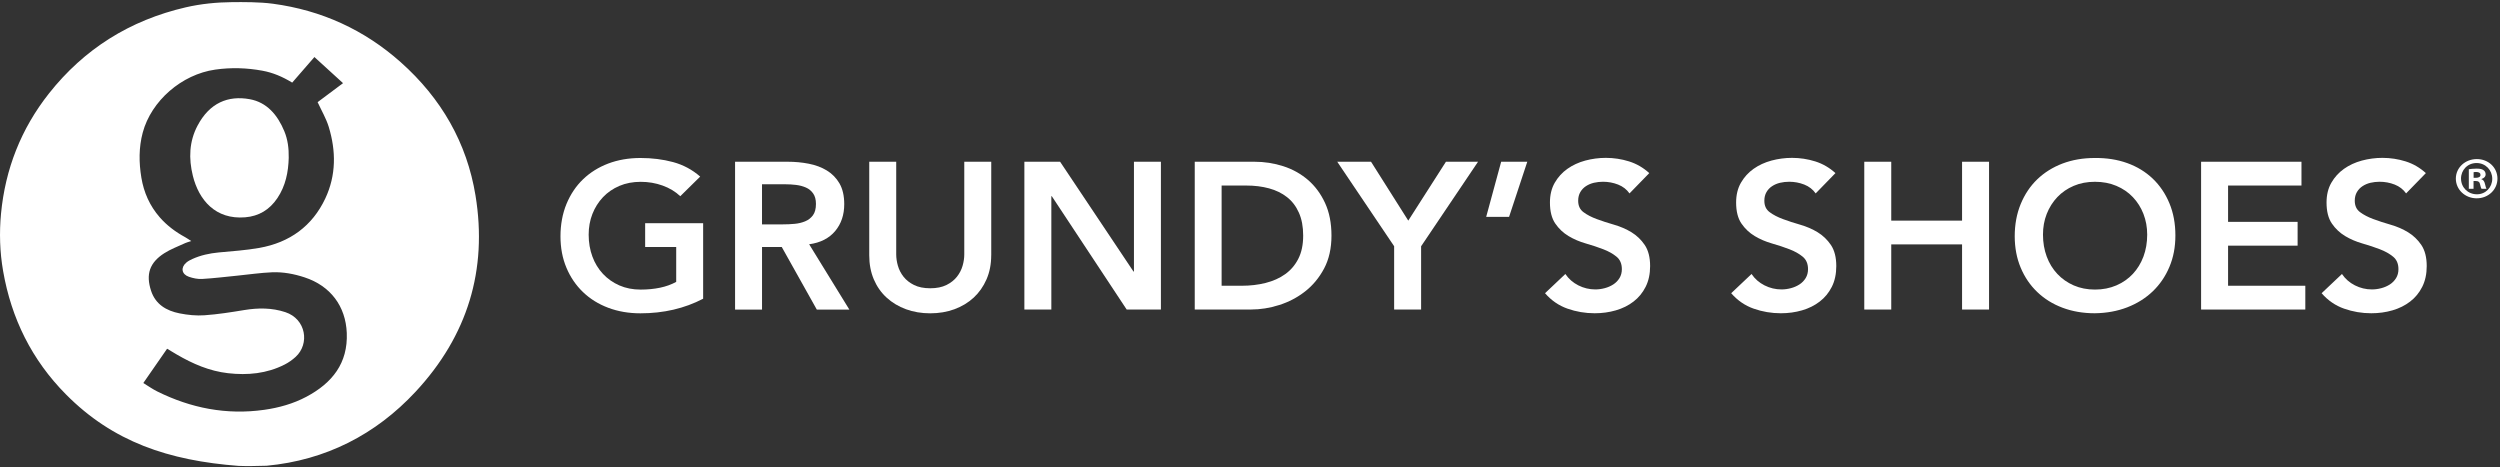
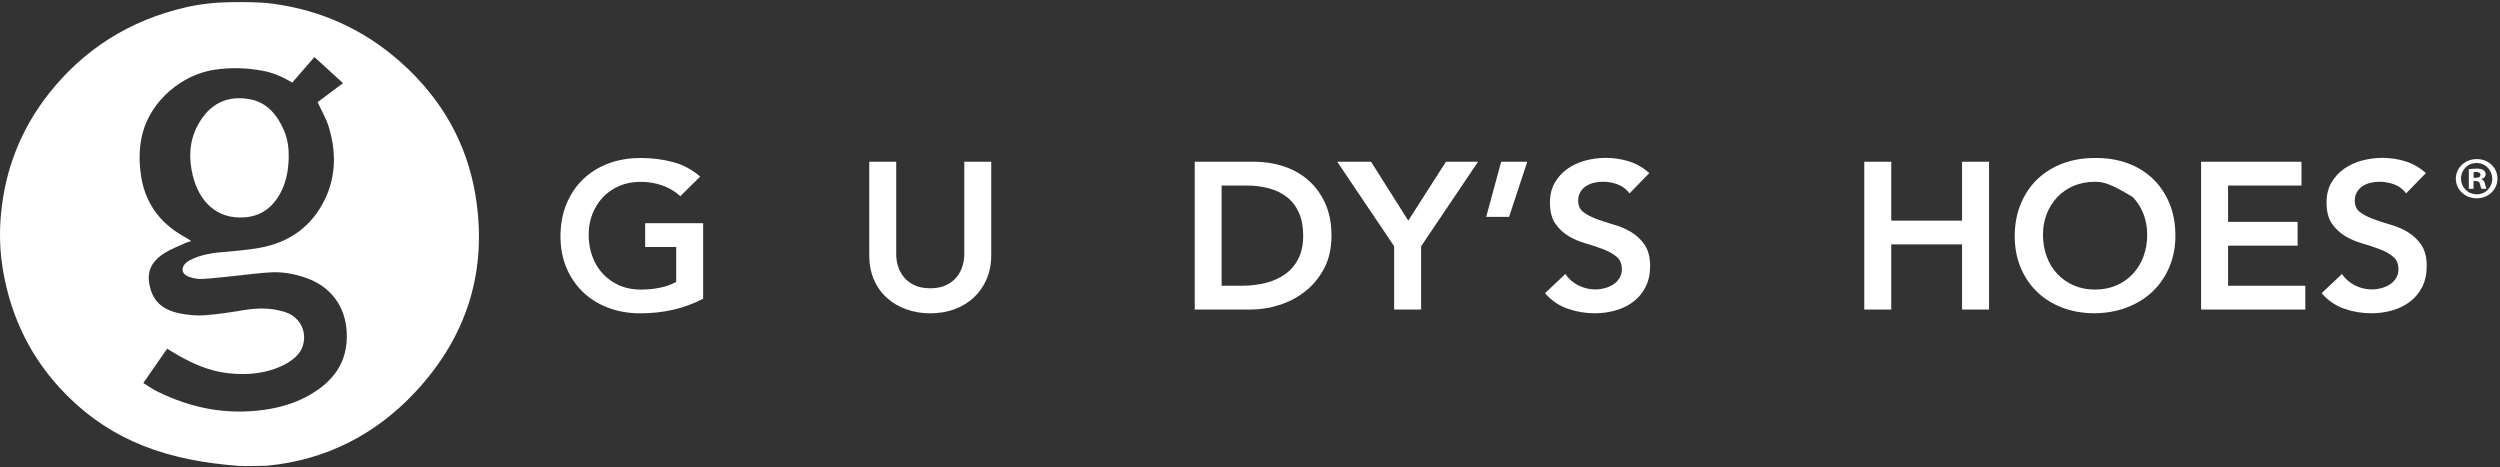
<svg xmlns="http://www.w3.org/2000/svg" fill="none" viewBox="0 0 214 40" height="40" width="214">
  <rect x="0" y="0" width="214" height="40" fill="#333333" stroke="none" />
  <path fill="white" d="M20.443 39.882C14.429 39.426 9.667 37.822 5.641 33.755C2.72 30.808 0.973 27.259 0.269 23.214C-0.019 21.569 -0.068 19.912 0.089 18.273C0.45 14.485 1.796 11.029 4.192 7.999C7.197 4.198 11.109 1.733 15.914 0.624C17.213 0.326 18.523 0.197 19.866 0.183C20.822 0.175 22.21 0.166 23.359 0.319C27.531 0.878 31.19 2.556 34.301 5.324C37.775 8.415 39.969 12.226 40.705 16.744C41.743 23.111 40.025 28.751 35.57 33.536C32.163 37.198 27.877 39.395 22.834 39.867C21.984 39.884 21.181 39.915 20.441 39.88L20.443 39.882ZM12.267 32.787C12.697 33.05 13.061 33.309 13.454 33.504C16.34 34.937 19.384 35.537 22.616 35.081C23.882 34.901 25.102 34.56 26.228 33.962C28.444 32.783 29.79 31.087 29.684 28.499C29.59 26.212 28.294 24.47 26.064 23.74C25.162 23.444 24.232 23.269 23.287 23.308C22.289 23.35 21.295 23.499 20.297 23.598C19.301 23.696 18.305 23.821 17.307 23.878C16.93 23.9 16.526 23.817 16.168 23.692C15.542 23.475 15.45 22.901 15.948 22.478C16.098 22.349 16.284 22.252 16.468 22.169C17.181 21.847 17.935 21.685 18.716 21.61C19.875 21.501 21.046 21.424 22.19 21.222C24.806 20.76 26.735 19.347 27.845 16.989C28.781 15.002 28.769 12.922 28.139 10.856C27.921 10.144 27.527 9.482 27.188 8.744C27.87 8.236 28.592 7.695 29.364 7.118C28.525 6.354 27.738 5.635 26.914 4.883C26.266 5.628 25.64 6.349 25.012 7.072C24.173 6.56 23.355 6.216 22.455 6.051C21.114 5.806 19.774 5.766 18.422 5.959C15.555 6.367 12.947 8.628 12.217 11.354C11.877 12.629 11.888 13.917 12.101 15.208C12.312 16.472 12.814 17.614 13.671 18.598C14.288 19.305 15.033 19.86 15.863 20.311C16.008 20.39 16.145 20.491 16.369 20.635C16.125 20.716 15.988 20.747 15.865 20.804C15.257 21.087 14.615 21.321 14.059 21.678C12.796 22.487 12.473 23.486 12.931 24.888C13.31 26.049 14.234 26.599 15.374 26.825C16.069 26.963 16.802 27.038 17.507 26.987C18.646 26.906 19.781 26.727 20.91 26.54C22.101 26.345 23.267 26.339 24.424 26.72C26.203 27.307 26.526 29.433 25.306 30.55C25.026 30.806 24.703 31.034 24.362 31.207C22.839 31.983 21.197 32.136 19.521 31.946C17.928 31.766 16.488 31.137 15.125 30.342C14.864 30.191 14.609 30.033 14.304 29.851C13.626 30.826 12.969 31.777 12.267 32.787Z" />
  <path fill="white" d="M24.716 13.485C24.687 14.736 24.442 15.917 23.746 16.956C23.068 17.967 22.147 18.505 20.993 18.601C18.445 18.816 17.019 17.117 16.508 15.049C16.142 13.569 16.19 12.113 16.91 10.754C17.945 8.796 19.534 8.156 21.377 8.491C22.84 8.758 23.753 9.825 24.336 11.229C24.633 11.94 24.729 12.706 24.714 13.485H24.716Z" />
  <path fill="white" d="M60.192 25.57C58.592 26.404 56.804 26.82 54.824 26.82C53.824 26.82 52.905 26.662 52.068 26.347C51.23 26.032 50.512 25.584 49.907 25.005C49.303 24.426 48.829 23.734 48.488 22.923C48.145 22.111 47.977 21.212 47.977 20.225C47.977 19.238 48.148 18.293 48.488 17.465C48.831 16.636 49.303 15.93 49.907 15.348C50.512 14.767 51.233 14.316 52.068 13.998C52.905 13.683 53.824 13.524 54.824 13.524C55.824 13.524 56.74 13.64 57.61 13.873C58.476 14.106 59.252 14.52 59.936 15.116L58.232 16.795C57.816 16.401 57.313 16.097 56.72 15.884C56.127 15.669 55.502 15.564 54.842 15.564C54.181 15.564 53.562 15.68 53.019 15.913C52.475 16.145 52.007 16.466 51.617 16.877C51.227 17.289 50.925 17.768 50.71 18.316C50.495 18.863 50.39 19.453 50.39 20.086C50.39 20.764 50.498 21.391 50.71 21.964C50.922 22.537 51.224 23.03 51.617 23.448C52.007 23.864 52.475 24.194 53.019 24.432C53.562 24.67 54.17 24.789 54.842 24.789C55.429 24.789 55.981 24.735 56.499 24.628C57.017 24.52 57.479 24.352 57.883 24.128V21.144H55.225V19.107H60.189V25.578L60.192 25.57Z" />
-   <path fill="white" d="M62.922 13.845H67.429C68.051 13.845 68.653 13.901 69.234 14.015C69.813 14.128 70.33 14.321 70.781 14.596C71.232 14.872 71.592 15.24 71.863 15.706C72.13 16.171 72.267 16.761 72.267 17.476C72.267 18.395 72.008 19.161 71.488 19.782C70.967 20.401 70.226 20.778 69.263 20.909L72.706 26.503H69.92L66.917 21.141H65.23V26.503H62.922V13.85V13.845ZM67.024 19.206C67.353 19.206 67.684 19.192 68.013 19.161C68.342 19.133 68.644 19.059 68.92 18.945C69.196 18.832 69.417 18.659 69.589 18.426C69.76 18.194 69.845 17.87 69.845 17.453C69.845 17.084 69.766 16.787 69.606 16.559C69.447 16.333 69.24 16.162 68.984 16.052C68.728 15.941 68.443 15.864 68.132 15.828C67.821 15.791 67.519 15.774 67.225 15.774H65.228V19.206H67.022H67.024Z" />
  <path fill="white" d="M84.848 21.85C84.848 22.613 84.714 23.3 84.444 23.916C84.176 24.528 83.81 25.05 83.345 25.479C82.88 25.907 82.33 26.239 81.696 26.472C81.062 26.704 80.37 26.82 79.626 26.82C78.882 26.82 78.19 26.704 77.556 26.472C76.922 26.239 76.37 25.91 75.898 25.479C75.427 25.05 75.061 24.528 74.799 23.916C74.538 23.303 74.407 22.613 74.407 21.85V13.845H76.716V21.779C76.716 22.089 76.765 22.415 76.861 22.753C76.96 23.093 77.12 23.405 77.346 23.692C77.573 23.978 77.873 24.213 78.245 24.398C78.617 24.582 79.079 24.676 79.629 24.676C80.178 24.676 80.638 24.582 81.013 24.398C81.385 24.213 81.685 23.978 81.911 23.692C82.138 23.405 82.298 23.093 82.397 22.753C82.496 22.412 82.542 22.089 82.542 21.779V13.845H84.851V21.85H84.848Z" />
-   <path fill="white" d="M87.686 13.845H90.745L97.028 23.246H97.066V13.845H99.374V26.497H96.444L90.032 16.792H89.995V26.497H87.686V13.845Z" />
  <path fill="white" d="M102.268 13.845H107.379C108.234 13.845 109.057 13.972 109.851 14.228C110.644 14.483 111.345 14.874 111.959 15.399C112.569 15.924 113.058 16.582 113.424 17.374C113.79 18.165 113.974 19.099 113.974 20.171C113.974 21.243 113.764 22.194 113.343 22.985C112.921 23.777 112.377 24.432 111.711 24.951C111.046 25.47 110.307 25.856 109.496 26.111C108.685 26.367 107.888 26.494 107.106 26.494H102.27V13.842L102.268 13.845ZM106.298 24.46C107.019 24.46 107.699 24.381 108.339 24.219C108.981 24.057 109.539 23.808 110.013 23.467C110.49 23.127 110.865 22.687 111.139 22.145C111.415 21.604 111.552 20.945 111.552 20.171C111.552 19.396 111.429 18.753 111.185 18.205C110.941 17.657 110.601 17.212 110.168 16.874C109.734 16.534 109.223 16.284 108.629 16.123C108.036 15.961 107.388 15.882 106.678 15.882H104.57V24.46H106.292H106.298Z" />
  <path fill="white" d="M119.341 21.081L114.468 13.845H117.361L120.548 18.886L123.772 13.845H126.52L121.647 21.081V26.497H119.338V21.081H119.341Z" />
  <path fill="white" d="M128.5 13.845H130.736L129.177 18.562H127.218L128.5 13.845Z" />
  <path fill="white" d="M139.488 16.559C139.244 16.213 138.918 15.961 138.508 15.799C138.098 15.638 137.668 15.558 137.217 15.558C136.95 15.558 136.688 15.589 136.438 15.646C136.188 15.706 135.961 15.802 135.76 15.933C135.56 16.063 135.397 16.233 135.275 16.443C135.153 16.653 135.092 16.9 135.092 17.184C135.092 17.612 135.243 17.941 135.551 18.165C135.856 18.392 136.234 18.588 136.688 18.755C137.139 18.923 137.633 19.084 138.171 19.238C138.709 19.394 139.203 19.606 139.654 19.881C140.104 20.157 140.485 20.52 140.79 20.971C141.096 21.425 141.25 22.026 141.25 22.775C141.25 23.453 141.122 24.046 140.866 24.554C140.61 25.062 140.264 25.482 139.831 25.813C139.398 26.148 138.895 26.398 138.319 26.565C137.746 26.733 137.141 26.815 136.505 26.815C135.699 26.815 134.923 26.684 134.179 26.421C133.434 26.16 132.792 25.717 132.254 25.099L133.995 23.453C134.275 23.87 134.647 24.194 135.103 24.426C135.563 24.659 136.048 24.775 136.56 24.775C136.827 24.775 137.098 24.738 137.365 24.667C137.633 24.596 137.877 24.489 138.098 24.347C138.319 24.205 138.493 24.023 138.63 23.802C138.764 23.581 138.831 23.328 138.831 23.042C138.831 22.577 138.677 22.219 138.371 21.97C138.066 21.72 137.688 21.507 137.234 21.334C136.784 21.161 136.289 20.996 135.752 20.843C135.214 20.69 134.719 20.477 134.269 20.208C133.818 19.938 133.437 19.581 133.132 19.135C132.827 18.69 132.675 18.089 132.675 17.34C132.675 16.684 132.812 16.12 133.088 15.64C133.364 15.164 133.722 14.767 134.17 14.452C134.615 14.137 135.126 13.901 135.699 13.745C136.272 13.592 136.859 13.513 137.458 13.513C138.142 13.513 138.805 13.615 139.447 13.816C140.09 14.018 140.665 14.352 141.177 14.818L139.491 16.551L139.488 16.559Z" />
-   <path fill="white" d="M155.424 16.559C155.18 16.213 154.855 15.961 154.445 15.799C154.035 15.638 153.604 15.558 153.154 15.558C152.886 15.558 152.624 15.589 152.374 15.646C152.124 15.706 151.898 15.802 151.697 15.933C151.496 16.063 151.333 16.233 151.211 16.443C151.089 16.653 151.028 16.9 151.028 17.184C151.028 17.612 151.179 17.941 151.488 18.165C151.793 18.392 152.171 18.588 152.624 18.755C153.075 18.923 153.569 19.084 154.107 19.238C154.645 19.394 155.14 19.606 155.59 19.881C156.041 20.157 156.422 20.52 156.727 20.971C157.032 21.425 157.186 22.026 157.186 22.775C157.186 23.453 157.059 24.046 156.803 24.554C156.547 25.062 156.201 25.482 155.768 25.813C155.334 26.148 154.831 26.398 154.256 26.565C153.683 26.733 153.078 26.815 152.441 26.815C151.636 26.815 150.86 26.684 150.115 26.421C149.371 26.16 148.728 25.717 148.19 25.099L149.932 23.453C150.211 23.87 150.583 24.194 151.04 24.426C151.499 24.659 151.985 24.775 152.497 24.775C152.764 24.775 153.034 24.738 153.302 24.667C153.569 24.596 153.814 24.489 154.035 24.347C154.256 24.205 154.43 24.023 154.567 23.802C154.7 23.581 154.767 23.328 154.767 23.042C154.767 22.577 154.613 22.219 154.308 21.97C154.003 21.72 153.625 21.507 153.171 21.334C152.72 21.161 152.226 20.996 151.688 20.843C151.15 20.69 150.656 20.477 150.205 20.208C149.755 19.938 149.374 19.581 149.068 19.135C148.763 18.69 148.612 18.089 148.612 17.34C148.612 16.684 148.749 16.12 149.025 15.64C149.301 15.164 149.659 14.767 150.106 14.452C150.551 14.137 151.063 13.901 151.636 13.745C152.209 13.592 152.796 13.513 153.395 13.513C154.078 13.513 154.741 13.615 155.384 13.816C156.026 14.018 156.602 14.352 157.114 14.818L155.427 16.551L155.424 16.559Z" />
  <path fill="white" d="M159.582 13.845H161.891V18.886H167.953V13.845H170.262V26.497H167.953V20.92H161.891V26.497H159.582V13.845Z" />
-   <path fill="white" d="M172.46 20.225C172.46 19.212 172.632 18.293 172.972 17.465C173.315 16.636 173.786 15.93 174.391 15.348C174.996 14.767 175.717 14.316 176.551 13.998C177.389 13.683 178.307 13.524 179.308 13.524C180.322 13.513 181.25 13.657 182.093 13.961C182.936 14.264 183.663 14.71 184.274 15.291C184.884 15.876 185.361 16.579 185.701 17.399C186.045 18.222 186.213 19.138 186.213 20.151C186.213 21.164 186.042 22.04 185.701 22.849C185.361 23.657 184.884 24.355 184.274 24.94C183.663 25.524 182.936 25.981 182.093 26.307C181.25 26.633 180.322 26.803 179.308 26.815C178.307 26.815 177.389 26.656 176.551 26.341C175.714 26.026 174.996 25.578 174.391 24.999C173.786 24.421 173.312 23.728 172.972 22.917C172.632 22.106 172.46 21.206 172.46 20.219V20.225ZM174.879 20.083C174.879 20.761 174.987 21.388 175.199 21.961C175.411 22.534 175.714 23.028 176.106 23.445C176.496 23.862 176.964 24.191 177.508 24.429C178.051 24.667 178.659 24.787 179.331 24.787C180.002 24.787 180.613 24.667 181.163 24.429C181.712 24.191 182.183 23.862 182.573 23.445C182.962 23.028 183.265 22.534 183.48 21.961C183.692 21.388 183.8 20.764 183.8 20.083C183.8 19.45 183.692 18.863 183.48 18.313C183.265 17.765 182.965 17.286 182.573 16.874C182.183 16.463 181.712 16.142 181.163 15.91C180.613 15.677 180.002 15.561 179.331 15.561C178.659 15.561 178.051 15.677 177.508 15.91C176.964 16.142 176.496 16.463 176.106 16.874C175.717 17.286 175.414 17.765 175.199 18.313C174.984 18.86 174.879 19.45 174.879 20.083Z" />
+   <path fill="white" d="M172.46 20.225C172.46 19.212 172.632 18.293 172.972 17.465C173.315 16.636 173.786 15.93 174.391 15.348C174.996 14.767 175.717 14.316 176.551 13.998C177.389 13.683 178.307 13.524 179.308 13.524C180.322 13.513 181.25 13.657 182.093 13.961C182.936 14.264 183.663 14.71 184.274 15.291C184.884 15.876 185.361 16.579 185.701 17.399C186.045 18.222 186.213 19.138 186.213 20.151C186.213 21.164 186.042 22.04 185.701 22.849C185.361 23.657 184.884 24.355 184.274 24.94C183.663 25.524 182.936 25.981 182.093 26.307C181.25 26.633 180.322 26.803 179.308 26.815C178.307 26.815 177.389 26.656 176.551 26.341C175.714 26.026 174.996 25.578 174.391 24.999C173.786 24.421 173.312 23.728 172.972 22.917C172.632 22.106 172.46 21.206 172.46 20.219V20.225ZM174.879 20.083C174.879 20.761 174.987 21.388 175.199 21.961C175.411 22.534 175.714 23.028 176.106 23.445C176.496 23.862 176.964 24.191 177.508 24.429C178.051 24.667 178.659 24.787 179.331 24.787C180.002 24.787 180.613 24.667 181.163 24.429C181.712 24.191 182.183 23.862 182.573 23.445C182.962 23.028 183.265 22.534 183.48 21.961C183.692 21.388 183.8 20.764 183.8 20.083C183.8 19.45 183.692 18.863 183.48 18.313C183.265 17.765 182.965 17.286 182.573 16.874C180.613 15.677 180.002 15.561 179.331 15.561C178.659 15.561 178.051 15.677 177.508 15.91C176.964 16.142 176.496 16.463 176.106 16.874C175.717 17.286 175.414 17.765 175.199 18.313C174.984 18.86 174.879 19.45 174.879 20.083Z" />
  <path fill="white" d="M188.414 13.845H197.006V15.882H190.723V18.991H196.675V21.028H190.723V24.46H197.335V26.497H188.414V13.845Z" />
  <path fill="white" d="M205.965 16.559C205.72 16.213 205.395 15.961 204.985 15.799C204.575 15.638 204.144 15.558 203.694 15.558C203.426 15.558 203.164 15.589 202.914 15.646C202.664 15.706 202.438 15.802 202.237 15.933C202.036 16.063 201.874 16.233 201.751 16.443C201.629 16.653 201.568 16.9 201.568 17.184C201.568 17.612 201.719 17.941 202.028 18.165C202.333 18.392 202.711 18.588 203.164 18.755C203.615 18.923 204.109 19.084 204.647 19.238C205.185 19.394 205.68 19.606 206.13 19.881C206.581 20.157 206.962 20.52 207.267 20.971C207.572 21.425 207.727 22.026 207.727 22.775C207.727 23.453 207.599 24.046 207.343 24.554C207.087 25.062 206.741 25.482 206.308 25.813C205.874 26.148 205.371 26.398 204.796 26.565C204.223 26.733 203.618 26.815 202.981 26.815C202.176 26.815 201.4 26.684 200.655 26.421C199.911 26.16 199.268 25.717 198.73 25.099L200.472 23.453C200.751 23.87 201.123 24.194 201.58 24.426C202.039 24.659 202.525 24.775 203.037 24.775C203.304 24.775 203.574 24.738 203.842 24.667C204.109 24.596 204.354 24.489 204.575 24.347C204.796 24.205 204.97 24.023 205.107 23.802C205.241 23.581 205.307 23.328 205.307 23.042C205.307 22.577 205.153 22.219 204.848 21.97C204.543 21.72 204.165 21.507 203.711 21.334C203.26 21.161 202.766 20.996 202.228 20.843C201.69 20.69 201.196 20.477 200.745 20.208C200.295 19.938 199.914 19.581 199.608 19.135C199.303 18.69 199.152 18.089 199.152 17.34C199.152 16.684 199.289 16.12 199.565 15.64C199.841 15.164 200.199 14.767 200.646 14.452C201.091 14.137 201.603 13.901 202.176 13.745C202.749 13.592 203.336 13.513 203.935 13.513C204.618 13.513 205.281 13.615 205.924 13.816C206.566 14.018 207.142 14.352 207.654 14.818L205.967 16.551L205.965 16.559Z" />
  <path fill="white" d="M213.782 15.291C213.782 16.23 213 16.976 212.005 16.976C211.011 16.976 210.22 16.23 210.22 15.291C210.22 14.352 211.014 13.617 212.017 13.617C213.02 13.617 213.782 14.352 213.782 15.291ZM210.665 15.291C210.665 16.037 211.246 16.63 212.017 16.63C212.767 16.641 213.337 16.037 213.337 15.302C213.337 14.567 212.767 13.955 211.994 13.955C211.22 13.955 210.662 14.556 210.662 15.294L210.665 15.291ZM211.732 16.159H211.331V14.485C211.488 14.465 211.712 14.434 211.997 14.434C212.325 14.434 212.474 14.485 212.59 14.567C212.694 14.638 212.77 14.76 212.77 14.925C212.77 15.129 212.613 15.262 212.41 15.322V15.342C212.578 15.393 212.663 15.526 212.715 15.75C212.767 16.006 212.811 16.096 212.843 16.159H212.421C212.369 16.096 212.337 15.955 212.285 15.75C212.253 15.577 212.148 15.495 211.924 15.495H211.735V16.159H211.732ZM211.741 15.22H211.93C212.151 15.22 212.331 15.149 212.331 14.976C212.331 14.823 212.215 14.721 211.962 14.721C211.857 14.721 211.781 14.732 211.741 14.74V15.22Z" />
</svg>